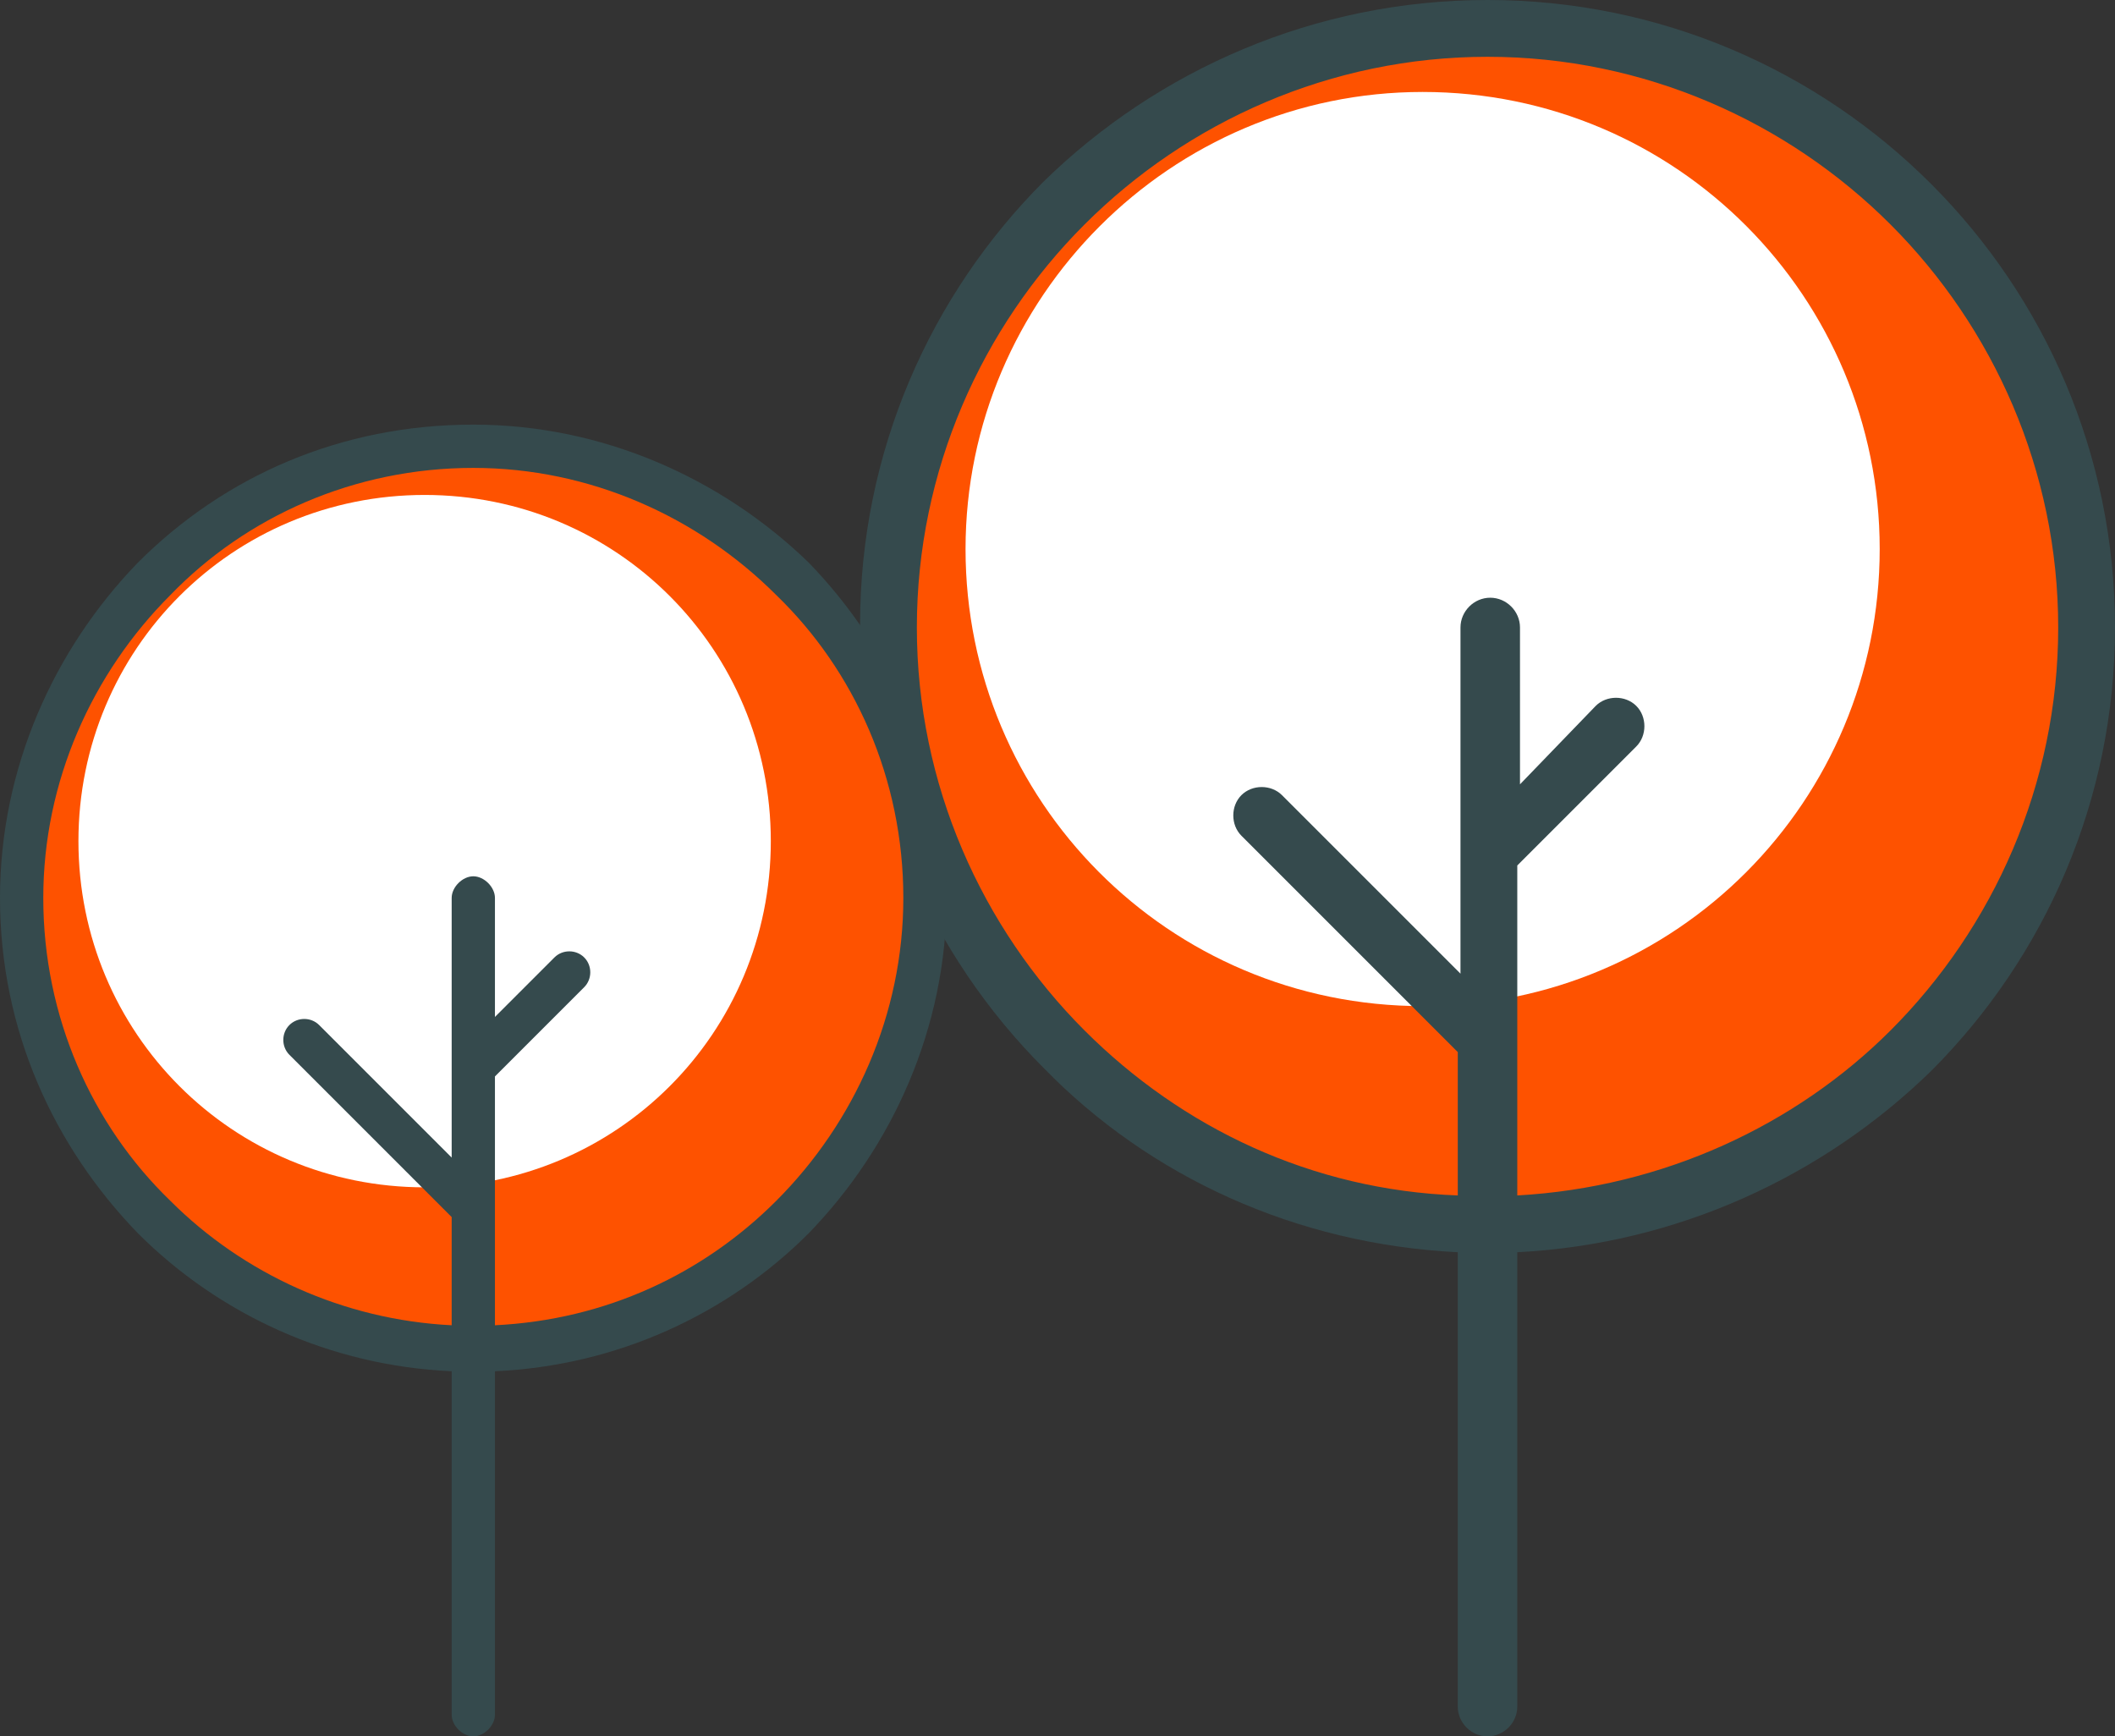
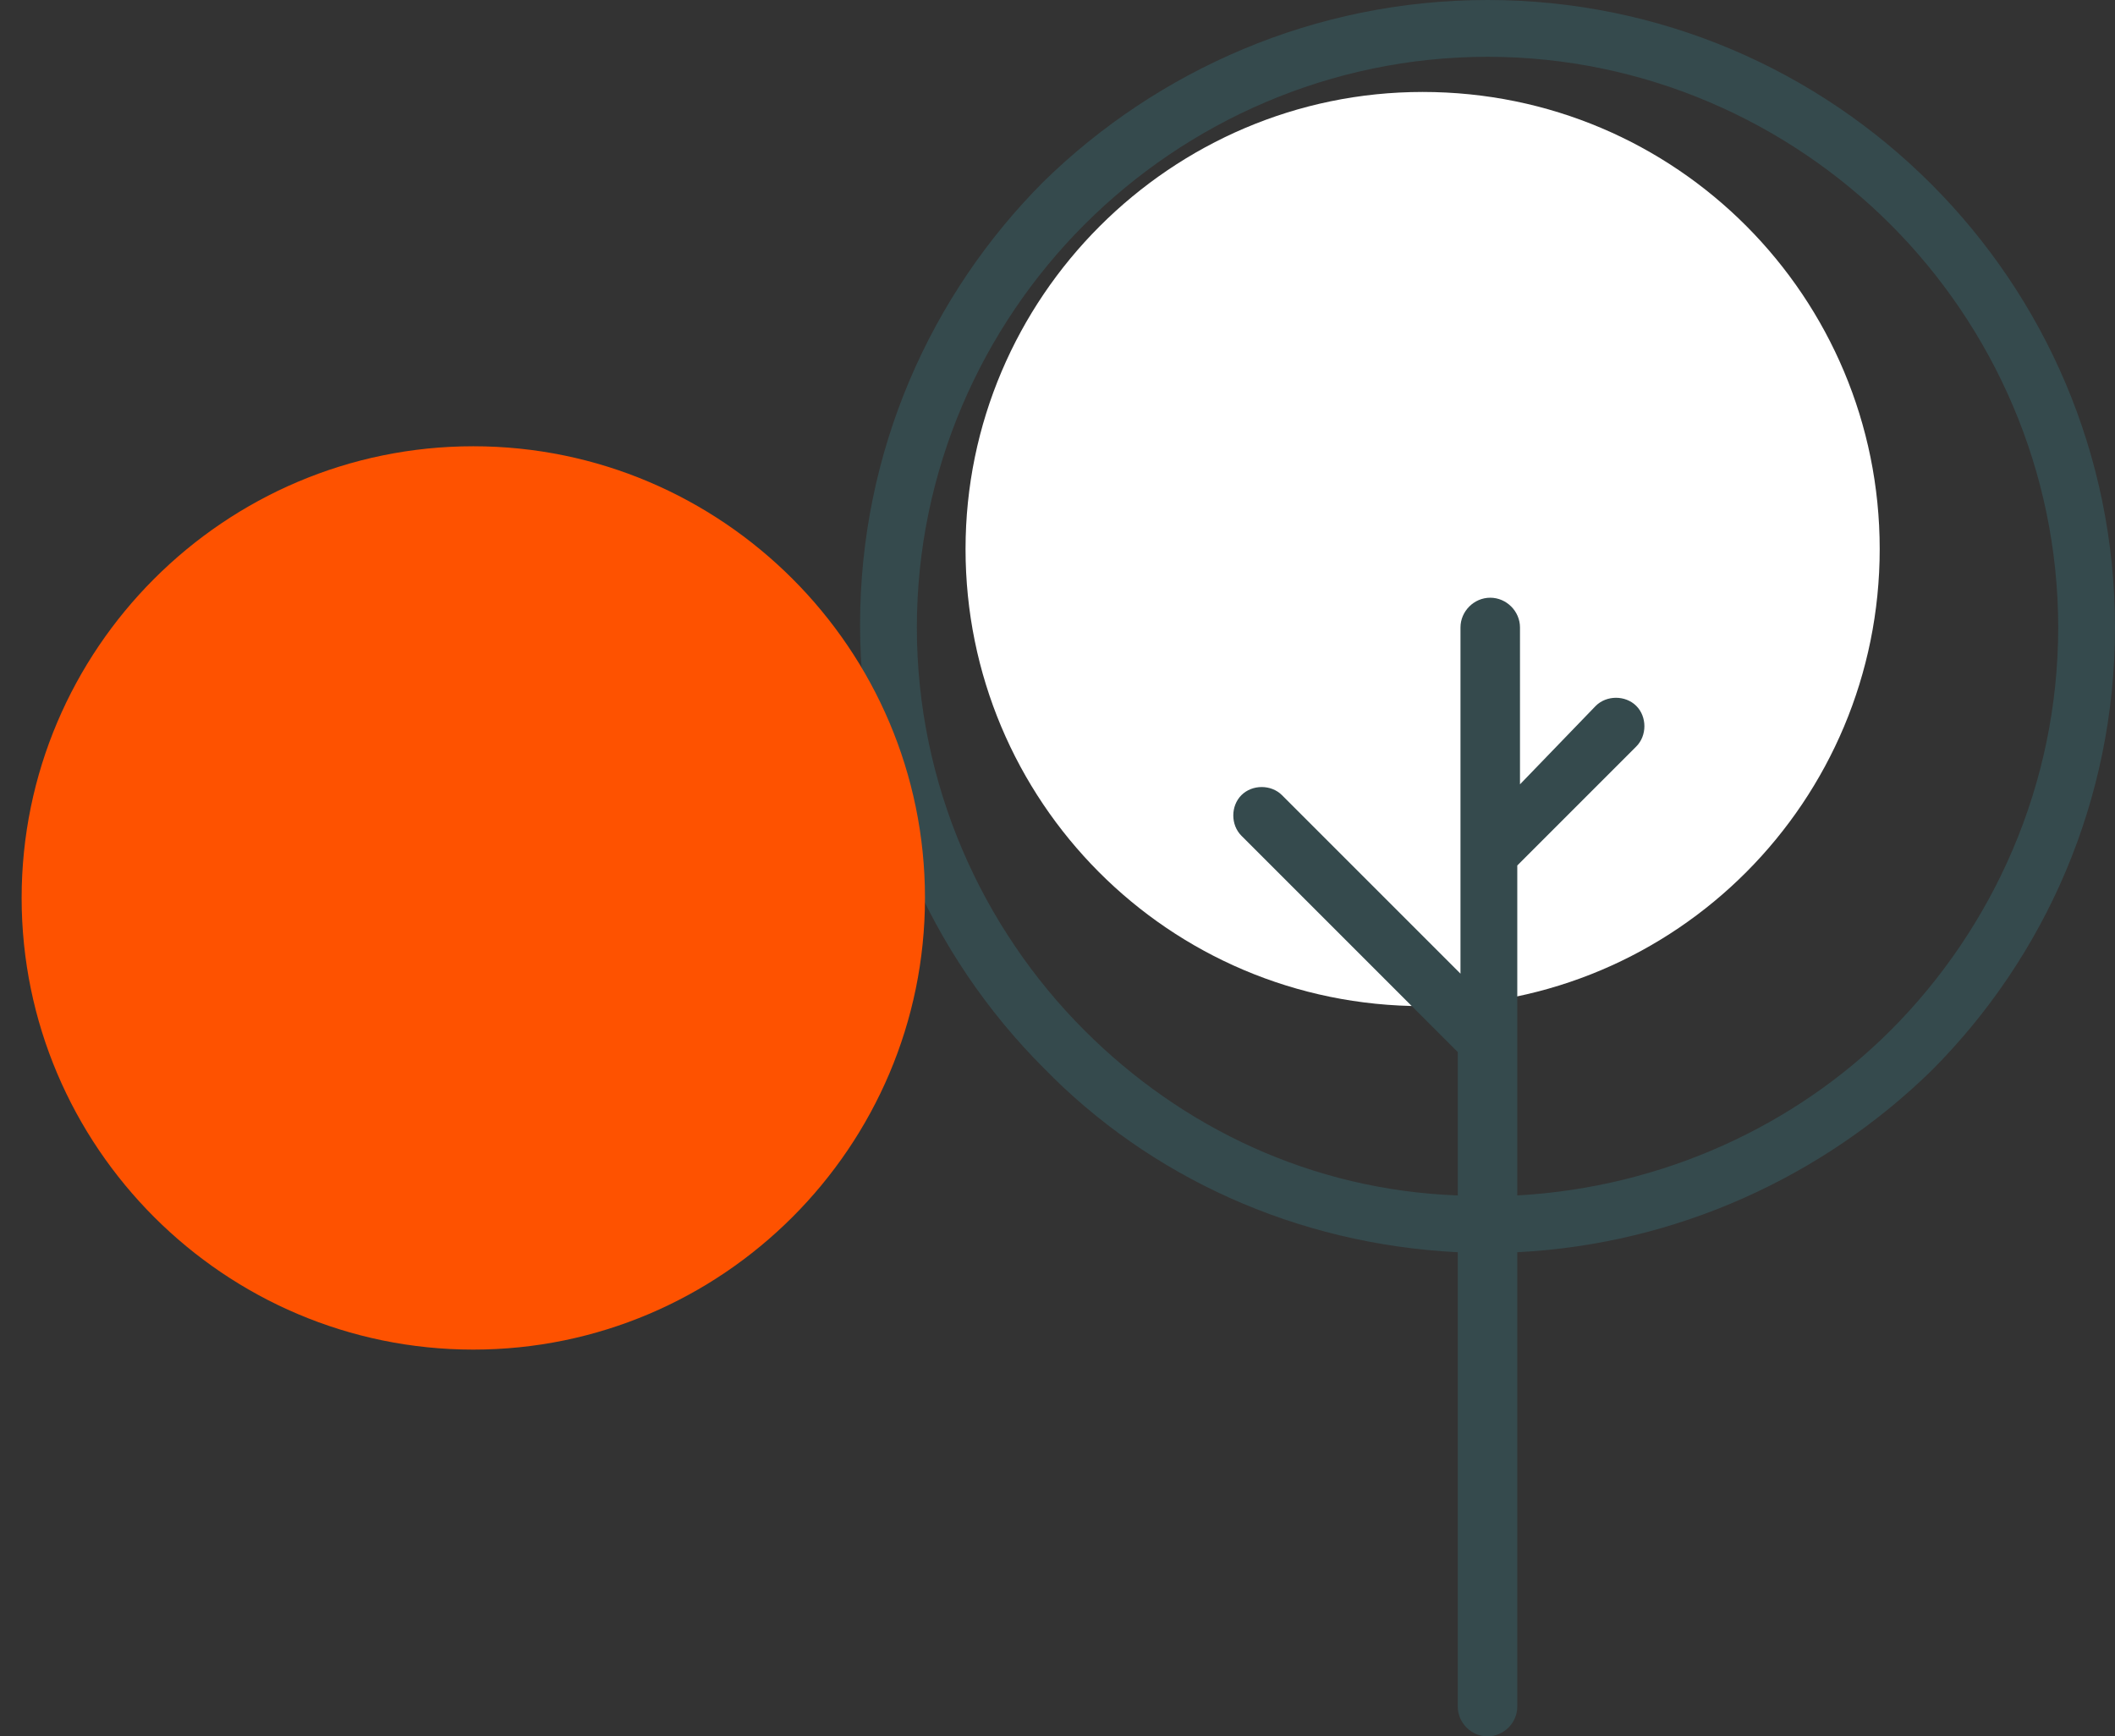
<svg xmlns="http://www.w3.org/2000/svg" version="1.1" id="Calque_1" x="0px" y="0px" viewBox="0 0 78.2 64.2" style="enable-background:new 0 0 78.2 64.2;" xml:space="preserve">
  <rect x="0" y="0" width="78.2" height="64.2" fill="#333333" stroke="none" />
  <style type="text/css">
	.st0{fill-rule:evenodd;clip-rule:evenodd;fill:#FE5200;}
	.st1{fill-rule:evenodd;clip-rule:evenodd;fill:#FFFFFF;}
	.st2{fill:#354A4D;}
</style>
  <g>
    <g>
-       <path class="st0" d="M55,1.1c12.2,0,22.1,9.9,22.1,22.1S67.2,45.3,55,45.3s-22.1-9.9-22.1-22.1S42.8,1.1,55,1.1L55,1.1z" />
      <path class="st1" d="M52.6,3.4c9.4,0,16.9,7.6,16.9,16.9S62,37.2,52.6,37.2s-16.9-7.6-16.9-16.9S43.3,3.4,52.6,3.4L52.6,3.4z" />
      <path class="st2" d="M59,26.1c0.4-0.4,1.1-0.4,1.5,0s0.4,1.1,0,1.5L56.1,32v12.2c5.4-0.3,10.3-2.6,13.8-6.1    c3.8-3.8,6.2-9.1,6.2-14.9s-2.4-11.1-6.2-14.9C66.1,4.5,60.8,2.1,55,2.1S43.9,4.5,40.1,8.3c-3.8,3.8-6.2,9.1-6.2,14.9    s2.4,11.1,6.2,14.9c3.6,3.6,8.4,5.9,13.8,6.1v-5.3l-8-8c-0.4-0.4-0.4-1.1,0-1.5s1.1-0.4,1.5,0L54,36V23.2c0-0.6,0.5-1.1,1.1-1.1    s1.1,0.5,1.1,1.1V29L59,26.1L59,26.1z M56.1,46.3v16.8c0,0.6-0.5,1.1-1.1,1.1s-1.1-0.5-1.1-1.1V46.3c-6-0.3-11.4-2.8-15.3-6.8    c-4.2-4.2-6.8-10-6.8-16.4s2.6-12.2,6.8-16.4C42.8,2.6,48.6,0,55,0s12.2,2.6,16.4,6.8c4.2,4.2,6.8,10,6.8,16.4s-2.6,12.2-6.8,16.4    C67.4,43.5,62,46,56.1,46.3L56.1,46.3z" />
    </g>
    <g>
      <path class="st0" d="M17.5,16.5c9.2,0,16.7,7.5,16.7,16.7s-7.5,16.7-16.7,16.7S0.8,42.4,0.8,33.2C0.8,24,8.3,16.5,17.5,16.5    L17.5,16.5z" />
-       <path class="st1" d="M15.7,18.3c7.1,0,12.8,5.7,12.8,12.8s-5.7,12.8-12.8,12.8S2.9,38.2,2.9,31.1S8.6,18.3,15.7,18.3L15.7,18.3z" />
-       <path class="st2" d="M20.5,35.4c0.3-0.3,0.8-0.3,1.1,0c0.3,0.3,0.3,0.8,0,1.1l-3.3,3.3V49c4.1-0.2,7.7-1.9,10.4-4.6    c2.9-2.9,4.7-6.9,4.7-11.2c0-4.4-1.8-8.4-4.7-11.2c-2.9-2.9-6.9-4.7-11.2-4.7c-4.4,0-8.4,1.8-11.2,4.7c-2.9,2.9-4.7,6.9-4.7,11.2    c0,4.4,1.8,8.4,4.7,11.2c2.7,2.7,6.4,4.4,10.4,4.6v-4l-6-6c-0.3-0.3-0.3-0.8,0-1.1s0.8-0.3,1.1,0l4.9,4.9v-9.6    c0-0.4,0.4-0.8,0.8-0.8s0.8,0.4,0.8,0.8v4.4L20.5,35.4L20.5,35.4z M18.3,50.7v12.7c0,0.4-0.4,0.8-0.8,0.8s-0.8-0.4-0.8-0.8V50.7    c-4.5-0.2-8.6-2.1-11.6-5.1C2,42.4,0,38.1,0,33.2c0-4.8,2-9.2,5.1-12.4c3.2-3.2,7.5-5.1,12.4-5.1c4.8,0,9.2,2,12.4,5.1    C33,24,35,28.4,35,33.2s-2,9.2-5.1,12.4C26.9,48.6,22.8,50.5,18.3,50.7L18.3,50.7z" />
    </g>
  </g>
</svg>